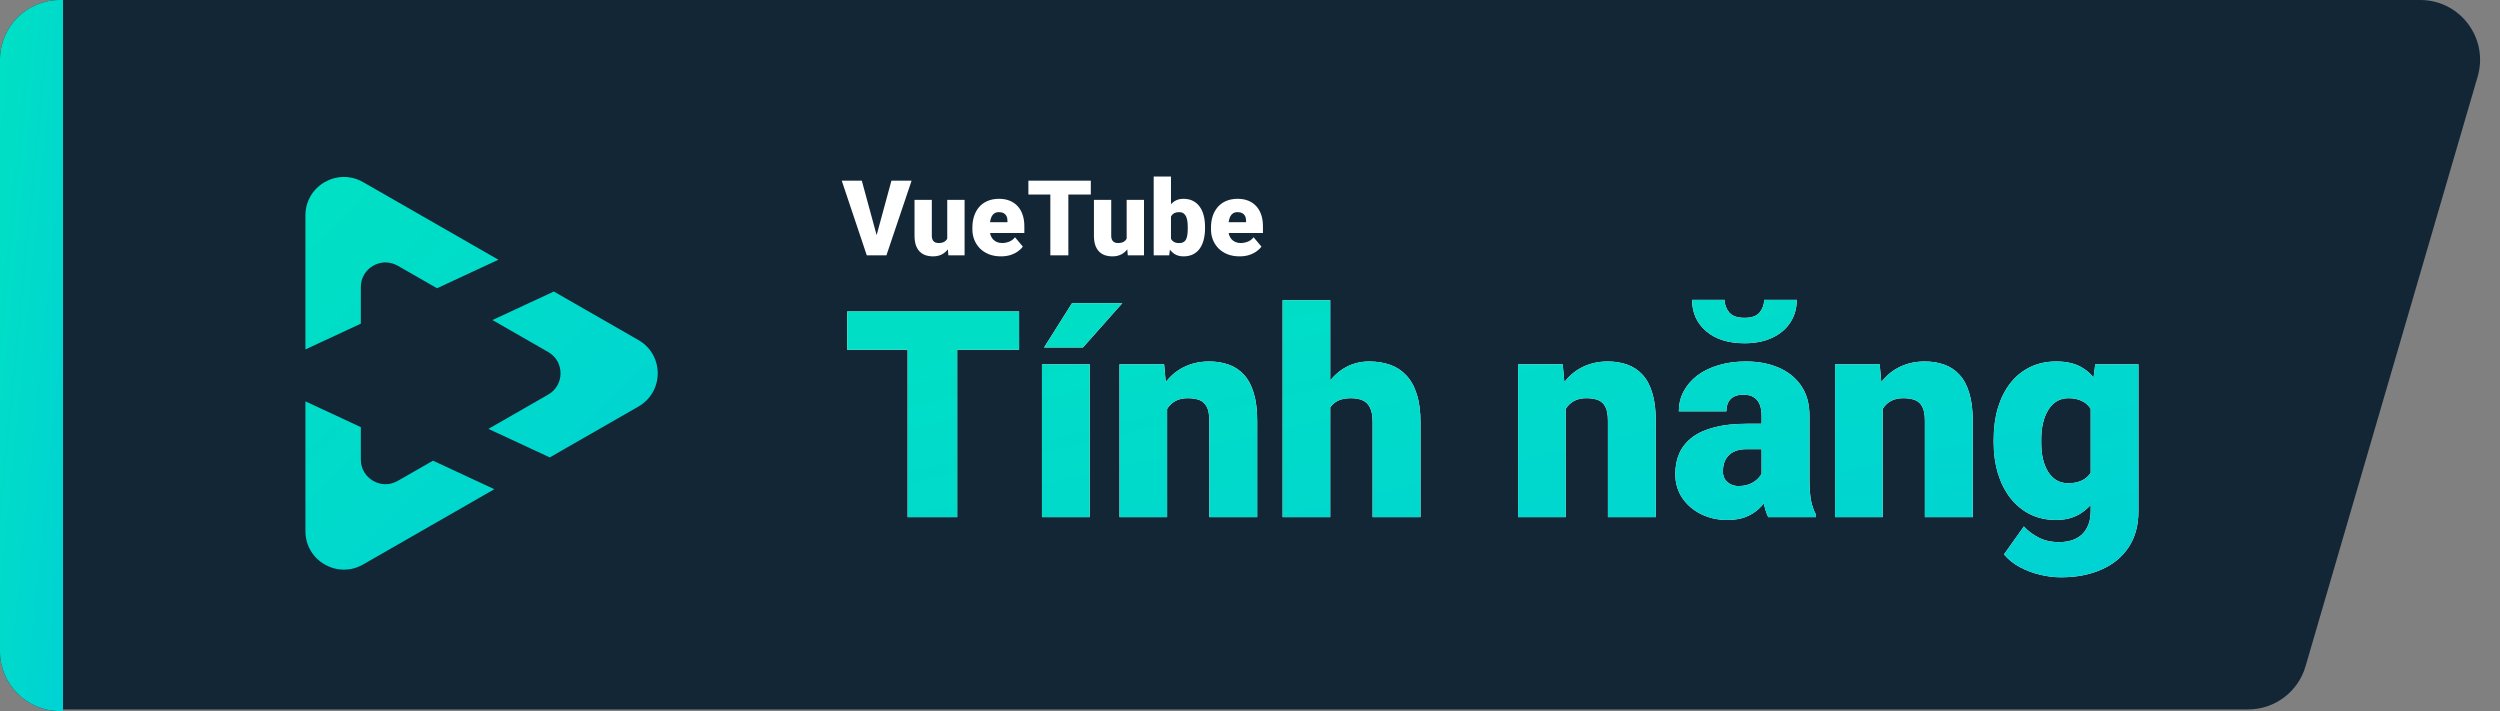
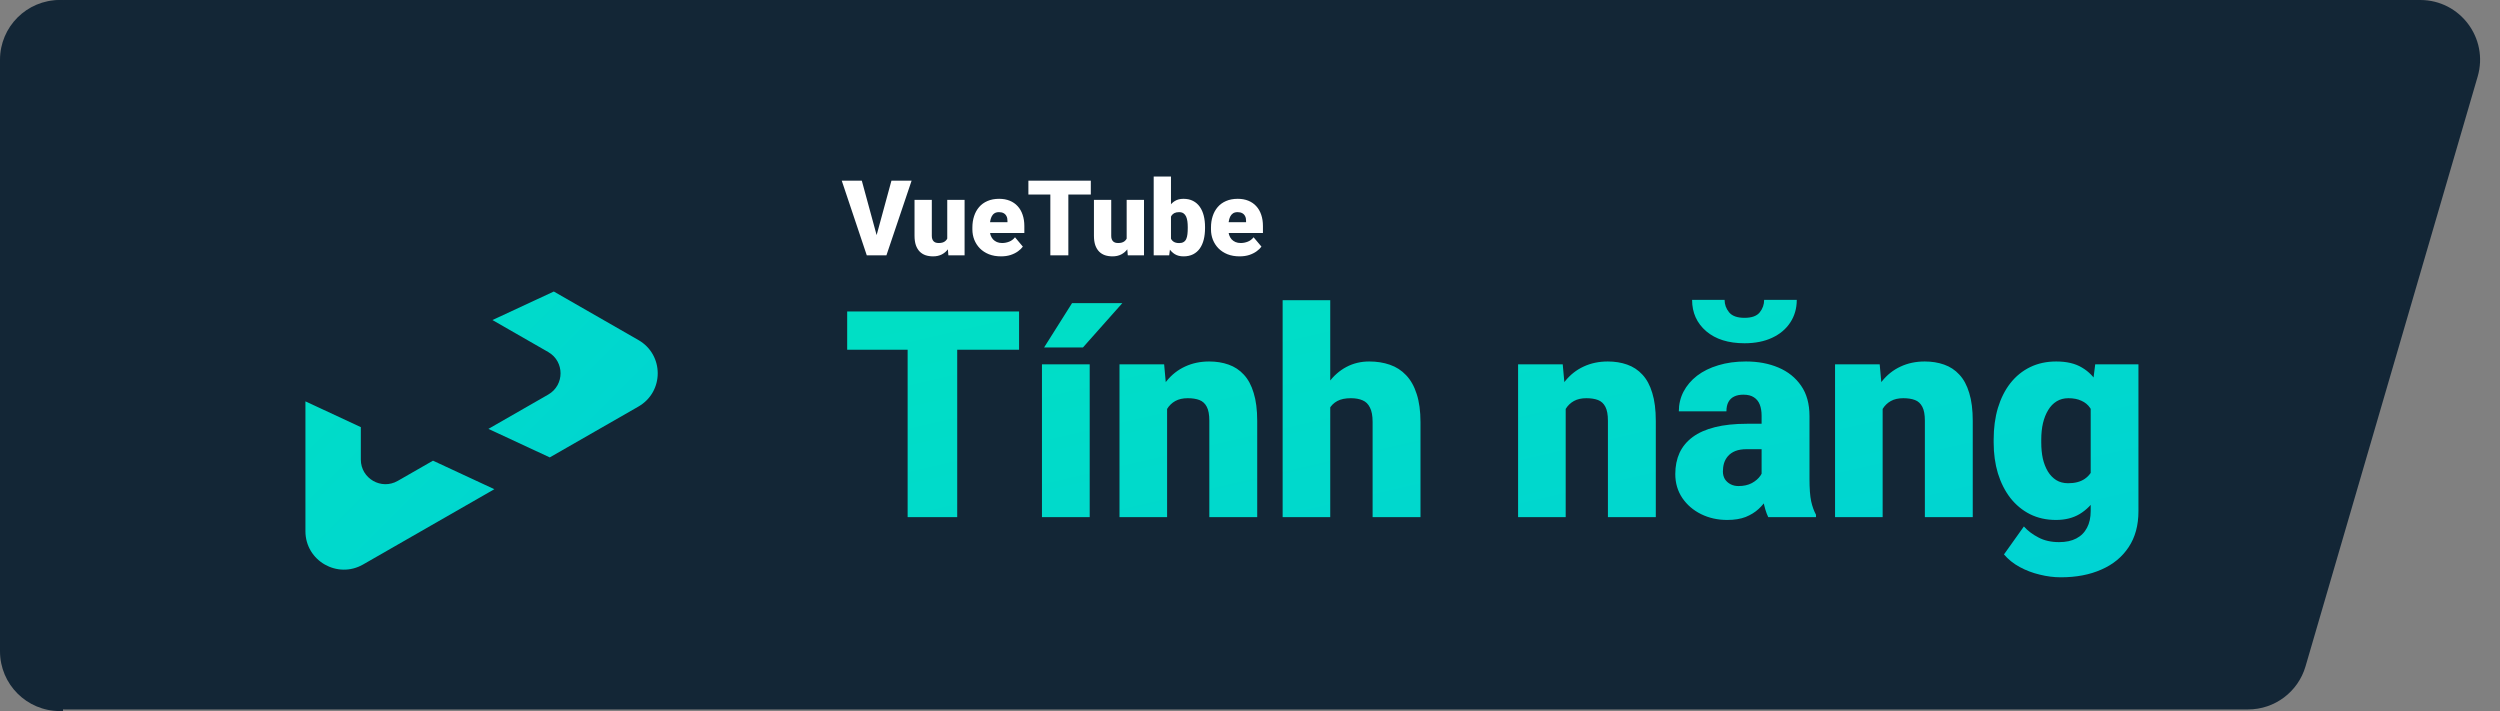
<svg xmlns="http://www.w3.org/2000/svg" width="1547" height="440" fill="none" viewBox="0 0 1547 440">
  <rect x="0" y="0" width="1547" height="440" fill="#808080" stroke="none" />
  <path fill="#132636" d="M3 37C3 16.566 19.566 0 40 0H1497.66C1522.33 0 1540.09 23.685 1533.18 47.367L1426.65 412.366C1422.04 428.15 1407.57 439 1391.13 439H40C19.566 439 3 422.435 3 402V37Z" />
  <path fill="#132636" d="M0 37C0 16.566 16.566 0 37 0H39V440H37C16.566 440 0 423.435 0 403V37Z" />
-   <path fill="url(#paint0_linear_331_112)" d="M0 37C0 16.566 16.566 0 37 0H39V440H37C16.566 440 0 423.435 0 403V37Z" />
  <path fill="url(#paint1_linear_331_112)" d="M339.24 244.163C349.416 238.319 349.415 223.678 339.238 217.836L304.727 198.042L342.697 180.39L395.065 210.427C410.978 219.555 410.978 242.445 395.065 251.573L340.201 283.042L302.231 265.39L339.24 244.163Z" />
  <path fill="url(#paint2_linear_331_112)" d="M223.282 264.304V284.416C223.287 296.095 235.961 303.401 246.117 297.576L267.934 285.062L305.904 302.714L224.679 349.303C208.808 358.406 189 346.985 189 328.73L189 248.366L223.282 264.304Z" />
-   <path fill="url(#paint3_linear_331_112)" d="M308.401 160.718L270.431 178.37L246.103 164.416C235.948 158.604 223.282 165.913 223.282 177.59V200.289L189 216.226L189 133.27C189 115.015 208.808 103.594 224.679 112.697L308.401 160.718Z" />
  <path fill="#fff" d="M542.011 147.114L551.627 111.789H564.101L548.517 158H540.456L542.011 147.114ZM533.283 111.789L542.899 147.114L544.518 158H536.361L520.873 111.789H533.283ZM586.159 149.653V123.659H596.886V158H586.857L586.159 149.653ZM587.174 142.67L589.967 142.607C589.967 144.913 589.692 147.05 589.142 149.018C588.592 150.965 587.777 152.657 586.698 154.096C585.64 155.535 584.328 156.656 582.763 157.46C581.218 158.243 579.43 158.635 577.399 158.635C575.706 158.635 574.151 158.402 572.733 157.937C571.337 157.45 570.131 156.699 569.115 155.683C568.1 154.646 567.306 153.324 566.735 151.716C566.185 150.087 565.91 148.14 565.91 145.876V123.659H576.605V145.939C576.605 146.701 576.701 147.357 576.891 147.907C577.082 148.457 577.357 148.923 577.716 149.304C578.076 149.663 578.52 149.938 579.049 150.129C579.599 150.298 580.224 150.383 580.922 150.383C582.53 150.383 583.789 150.044 584.699 149.367C585.609 148.69 586.243 147.77 586.603 146.606C586.984 145.442 587.174 144.13 587.174 142.67ZM619.42 158.635C616.627 158.635 614.131 158.201 611.93 157.333C609.73 156.445 607.868 155.228 606.344 153.684C604.842 152.139 603.689 150.362 602.885 148.352C602.102 146.341 601.71 144.215 601.71 141.972V140.766C601.71 138.248 602.06 135.921 602.758 133.784C603.456 131.625 604.493 129.742 605.868 128.134C607.243 126.526 608.968 125.278 611.042 124.389C613.115 123.479 615.527 123.024 618.278 123.024C620.711 123.024 622.89 123.416 624.816 124.199C626.741 124.982 628.371 126.103 629.704 127.563C631.058 129.023 632.084 130.79 632.782 132.863C633.502 134.937 633.861 137.264 633.861 139.846V144.194H605.805V137.497H623.419V136.672C623.441 135.529 623.24 134.556 622.816 133.752C622.414 132.948 621.822 132.334 621.039 131.911C620.256 131.488 619.304 131.276 618.183 131.276C617.019 131.276 616.056 131.53 615.294 132.038C614.554 132.546 613.972 133.244 613.549 134.133C613.147 135 612.861 136.005 612.692 137.148C612.523 138.291 612.438 139.497 612.438 140.766V141.972C612.438 143.242 612.607 144.395 612.946 145.432C613.306 146.468 613.813 147.357 614.469 148.098C615.146 148.817 615.95 149.378 616.881 149.78C617.833 150.182 618.913 150.383 620.119 150.383C621.579 150.383 623.017 150.108 624.435 149.558C625.853 149.007 627.069 148.098 628.085 146.828L632.941 152.604C632.243 153.599 631.248 154.562 629.958 155.493C628.688 156.424 627.165 157.185 625.387 157.778C623.61 158.349 621.621 158.635 619.42 158.635ZM661.093 111.789V158H649.953V111.789H661.093ZM674.994 111.789V120.39H636.369V111.789H674.994ZM697.179 149.653V123.659H707.907V158H697.877L697.179 149.653ZM698.195 142.67L700.988 142.607C700.988 144.913 700.713 147.05 700.163 149.018C699.612 150.965 698.798 152.657 697.719 154.096C696.661 155.535 695.349 156.656 693.783 157.46C692.239 158.243 690.451 158.635 688.419 158.635C686.727 158.635 685.172 158.402 683.754 157.937C682.357 157.45 681.151 156.699 680.136 155.683C679.12 154.646 678.327 153.324 677.755 151.716C677.205 150.087 676.93 148.14 676.93 145.876V123.659H687.626V145.939C687.626 146.701 687.721 147.357 687.912 147.907C688.102 148.457 688.377 148.923 688.737 149.304C689.097 149.663 689.541 149.938 690.07 150.129C690.62 150.298 691.244 150.383 691.942 150.383C693.55 150.383 694.809 150.044 695.719 149.367C696.629 148.69 697.264 147.77 697.624 146.606C698.004 145.442 698.195 144.13 698.195 142.67ZM713.905 109.25H724.601V149.558L723.49 158H713.905V109.25ZM745.675 140.449V141.115C745.675 143.718 745.411 146.088 744.882 148.225C744.353 150.362 743.538 152.213 742.438 153.779C741.338 155.323 739.952 156.519 738.28 157.365C736.609 158.212 734.63 158.635 732.345 158.635C730.272 158.635 728.494 158.19 727.013 157.302C725.532 156.392 724.294 155.144 723.3 153.557C722.305 151.949 721.501 150.097 720.888 148.002C720.274 145.887 719.787 143.623 719.428 141.21V140.417C719.787 138.026 720.274 135.783 720.888 133.688C721.501 131.573 722.305 129.721 723.3 128.134C724.294 126.526 725.521 125.278 726.981 124.389C728.463 123.479 730.229 123.024 732.282 123.024C734.588 123.024 736.577 123.458 738.249 124.326C739.941 125.193 741.338 126.41 742.438 127.976C743.538 129.541 744.353 131.382 744.882 133.498C745.411 135.614 745.675 137.931 745.675 140.449ZM734.979 141.115V140.449C734.979 139.2 734.905 138.026 734.757 136.926C734.609 135.826 734.345 134.852 733.964 134.006C733.583 133.16 733.043 132.493 732.345 132.006C731.647 131.52 730.737 131.276 729.616 131.276C728.473 131.276 727.51 131.467 726.728 131.848C725.966 132.229 725.352 132.779 724.887 133.498C724.442 134.196 724.125 135.064 723.935 136.101C723.744 137.116 723.66 138.269 723.681 139.56V142.067C723.638 143.824 723.797 145.326 724.157 146.574C724.516 147.823 725.141 148.775 726.029 149.431C726.918 150.087 728.135 150.415 729.679 150.415C730.822 150.415 731.742 150.192 732.44 149.748C733.16 149.304 733.699 148.669 734.059 147.844C734.419 147.019 734.662 146.035 734.789 144.892C734.916 143.75 734.979 142.491 734.979 141.115ZM767.067 158.635C764.274 158.635 761.777 158.201 759.577 157.333C757.376 156.445 755.514 155.228 753.991 153.684C752.488 152.139 751.335 150.362 750.531 148.352C749.748 146.341 749.357 144.215 749.357 141.972V140.766C749.357 138.248 749.706 135.921 750.404 133.784C751.103 131.625 752.139 129.742 753.515 128.134C754.89 126.526 756.614 125.278 758.688 124.389C760.762 123.479 763.174 123.024 765.924 123.024C768.358 123.024 770.537 123.416 772.462 124.199C774.388 124.982 776.017 126.103 777.35 127.563C778.704 129.023 779.73 130.79 780.429 132.863C781.148 134.937 781.508 137.264 781.508 139.846V144.194H753.451V137.497H771.066V136.672C771.087 135.529 770.886 134.556 770.463 133.752C770.061 132.948 769.468 132.334 768.686 131.911C767.903 131.488 766.951 131.276 765.829 131.276C764.665 131.276 763.703 131.53 762.941 132.038C762.2 132.546 761.618 133.244 761.195 134.133C760.793 135 760.508 136.005 760.338 137.148C760.169 138.291 760.084 139.497 760.084 140.766V141.972C760.084 143.242 760.254 144.395 760.592 145.432C760.952 146.468 761.46 147.357 762.116 148.098C762.793 148.817 763.597 149.378 764.528 149.78C765.48 150.182 766.559 150.383 767.765 150.383C769.225 150.383 770.664 150.108 772.082 149.558C773.499 149.007 774.716 148.098 775.731 146.828L780.587 152.604C779.889 153.599 778.895 154.562 777.604 155.493C776.334 156.424 774.811 157.185 773.034 157.778C771.256 158.349 769.267 158.635 767.067 158.635Z" />
-   <path fill="#fff" d="M592.32 192.742V320H561.642V192.742H592.32ZM630.603 192.742V216.428H524.234V192.742H630.603ZM674.304 225.431V320H644.762V225.431H674.304ZM646.073 215.03L663.378 187.585H694.494L670.108 215.03H646.073ZM722.2 245.621V320H692.746V225.431H720.365L722.2 245.621ZM718.704 269.481L711.799 269.656C711.799 262.431 712.673 255.992 714.421 250.34C716.169 244.63 718.646 239.794 721.851 235.832C725.055 231.869 728.872 228.868 733.3 226.829C737.787 224.731 742.769 223.683 748.246 223.683C752.616 223.683 756.608 224.324 760.22 225.605C763.891 226.887 767.038 228.956 769.66 231.811C772.34 234.666 774.379 238.454 775.778 243.173C777.235 247.835 777.963 253.603 777.963 260.479V320H748.333V260.392C748.333 256.604 747.809 253.72 746.76 251.739C745.711 249.699 744.196 248.301 742.215 247.543C740.234 246.786 737.816 246.407 734.961 246.407C731.931 246.407 729.367 246.99 727.27 248.155C725.172 249.321 723.482 250.952 722.2 253.05C720.977 255.089 720.073 257.507 719.491 260.304C718.966 263.101 718.704 266.16 718.704 269.481ZM823.15 185.75V320H793.695V185.75H823.15ZM819.654 269.481L812.749 269.656C812.749 263.014 813.565 256.896 815.196 251.302C816.828 245.708 819.159 240.843 822.188 236.706C825.218 232.569 828.86 229.364 833.114 227.091C837.367 224.819 842.087 223.683 847.273 223.683C851.934 223.683 856.188 224.353 860.034 225.693C863.938 227.033 867.288 229.189 870.085 232.161C872.94 235.132 875.125 239.007 876.64 243.785C878.213 248.563 879 254.39 879 261.266V320H849.371V261.091C849.371 257.245 848.817 254.273 847.71 252.176C846.661 250.02 845.146 248.534 843.165 247.718C841.184 246.844 838.766 246.407 835.911 246.407C832.473 246.407 829.676 246.99 827.52 248.155C825.364 249.321 823.703 250.952 822.538 253.05C821.431 255.089 820.674 257.507 820.266 260.304C819.858 263.101 819.654 266.16 819.654 269.481ZM968.85 245.621V320H939.395V225.431H967.014L968.85 245.621ZM965.354 269.481L958.449 269.656C958.449 262.431 959.323 255.992 961.071 250.34C962.819 244.63 965.295 239.794 968.5 235.832C971.705 231.869 975.521 228.868 979.95 226.829C984.436 224.731 989.418 223.683 994.896 223.683C999.266 223.683 1003.26 224.324 1006.87 225.605C1010.54 226.887 1013.69 228.956 1016.31 231.811C1018.99 234.666 1021.03 238.454 1022.43 243.173C1023.88 247.835 1024.61 253.603 1024.61 260.479V320H994.983V260.392C994.983 256.604 994.458 253.72 993.41 251.739C992.361 249.699 990.846 248.301 988.865 247.543C986.884 246.786 984.465 246.407 981.61 246.407C978.58 246.407 976.017 246.99 973.919 248.155C971.821 249.321 970.132 250.952 968.85 253.05C967.626 255.089 966.723 257.507 966.14 260.304C965.616 263.101 965.354 266.16 965.354 269.481ZM1090.08 296.227V257.245C1090.08 254.565 1089.7 252.263 1088.94 250.34C1088.18 248.417 1086.99 246.932 1085.36 245.883C1083.73 244.776 1081.54 244.222 1078.8 244.222C1076.59 244.222 1074.69 244.601 1073.12 245.358C1071.55 246.116 1070.35 247.252 1069.54 248.767C1068.72 250.282 1068.31 252.205 1068.31 254.536H1038.86C1038.86 250.166 1039.82 246.116 1041.74 242.387C1043.72 238.599 1046.52 235.307 1050.13 232.51C1053.8 229.713 1058.17 227.557 1063.24 226.042C1068.37 224.469 1074.08 223.683 1080.38 223.683C1087.89 223.683 1094.59 224.935 1100.48 227.441C1106.42 229.946 1111.11 233.705 1114.55 238.716C1117.99 243.669 1119.71 249.903 1119.71 257.42V296.139C1119.71 302.316 1120.06 307.006 1120.75 310.211C1121.45 313.357 1122.44 316.125 1123.73 318.514V320H1094.18C1092.79 317.087 1091.74 313.532 1091.04 309.337C1090.4 305.083 1090.08 300.713 1090.08 296.227ZM1093.66 262.227L1093.83 277.959H1080.81C1078.07 277.959 1075.74 278.338 1073.82 279.096C1071.96 279.853 1070.44 280.902 1069.27 282.242C1068.17 283.524 1067.35 284.981 1066.83 286.612C1066.36 288.244 1066.13 289.963 1066.13 291.769C1066.13 293.517 1066.54 295.09 1067.35 296.489C1068.23 297.829 1069.39 298.878 1070.85 299.635C1072.3 300.393 1073.94 300.771 1075.74 300.771C1079.01 300.771 1081.77 300.16 1084.05 298.936C1086.38 297.654 1088.15 296.11 1089.38 294.304C1090.6 292.497 1091.21 290.808 1091.21 289.234L1097.68 301.296C1096.52 303.627 1095.18 305.986 1093.66 308.375C1092.2 310.764 1090.37 312.979 1088.15 315.018C1086 316.999 1083.35 318.631 1080.2 319.913C1077.05 321.136 1073.24 321.748 1068.75 321.748C1062.92 321.748 1057.56 320.554 1052.67 318.165C1047.83 315.776 1043.96 312.454 1041.04 308.201C1038.13 303.889 1036.67 298.936 1036.67 293.342C1036.67 288.448 1037.55 284.078 1039.3 280.232C1041.1 276.386 1043.81 273.123 1047.42 270.443C1051.04 267.763 1055.64 265.723 1061.23 264.325C1066.83 262.926 1073.41 262.227 1080.99 262.227H1093.66ZM1091.65 185.575H1111.84C1111.84 190.819 1110.5 195.481 1107.82 199.56C1105.2 203.58 1101.47 206.727 1096.63 208.999C1091.8 211.271 1086.09 212.408 1079.5 212.408C1069.54 212.408 1061.64 209.931 1055.81 204.979C1049.99 199.967 1047.07 193.5 1047.07 185.575H1067.18C1067.18 188.43 1068.11 190.994 1069.97 193.267C1071.84 195.539 1075.01 196.675 1079.5 196.675C1083.99 196.675 1087.13 195.539 1088.94 193.267C1090.75 190.994 1091.65 188.43 1091.65 185.575ZM1164.98 245.621V320H1135.53V225.431H1163.15L1164.98 245.621ZM1161.48 269.481L1154.58 269.656C1154.58 262.431 1155.45 255.992 1157.2 250.34C1158.95 244.63 1161.43 239.794 1164.63 235.832C1167.84 231.869 1171.65 228.868 1176.08 226.829C1180.57 224.731 1185.55 223.683 1191.03 223.683C1195.4 223.683 1199.39 224.324 1203 225.605C1206.67 226.887 1209.82 228.956 1212.44 231.811C1215.12 234.666 1217.16 238.454 1218.56 243.173C1220.01 247.835 1220.74 253.603 1220.74 260.479V320H1191.11V260.392C1191.11 256.604 1190.59 253.72 1189.54 251.739C1188.49 249.699 1186.98 248.301 1185 247.543C1183.01 246.786 1180.6 246.407 1177.74 246.407C1174.71 246.407 1172.15 246.99 1170.05 248.155C1167.95 249.321 1166.26 250.952 1164.98 253.05C1163.76 255.089 1162.85 257.507 1162.27 260.304C1161.75 263.101 1161.48 266.16 1161.48 269.481ZM1296.52 225.431H1323.27V316.329C1323.27 325.069 1321.26 332.469 1317.24 338.529C1313.21 344.647 1307.59 349.28 1300.37 352.426C1293.2 355.631 1284.81 357.233 1275.19 357.233C1270.94 357.233 1266.6 356.68 1262.17 355.573C1257.74 354.524 1253.61 352.951 1249.76 350.853C1245.92 348.755 1242.68 346.162 1240.06 343.074L1252.38 325.769C1254.77 328.449 1257.77 330.721 1261.39 332.586C1265 334.509 1269.25 335.47 1274.15 335.47C1278.4 335.47 1281.95 334.713 1284.81 333.198C1287.72 331.683 1289.94 329.469 1291.45 326.555C1292.97 323.7 1293.72 320.233 1293.72 316.154V247.806L1296.52 225.431ZM1233.68 273.852V272.016C1233.68 264.849 1234.55 258.323 1236.3 252.438C1238.11 246.495 1240.67 241.396 1243.99 237.143C1247.37 232.831 1251.45 229.509 1256.23 227.179C1261.01 224.848 1266.4 223.683 1272.4 223.683C1278.87 223.683 1284.17 224.935 1288.31 227.441C1292.5 229.888 1295.85 233.326 1298.36 237.754C1300.92 242.183 1302.9 247.369 1304.3 253.312C1305.76 259.197 1306.98 265.548 1307.97 272.366V274.551C1306.98 280.96 1305.61 287.02 1303.86 292.73C1302.17 298.382 1299.96 303.394 1297.22 307.764C1294.48 312.134 1291.04 315.572 1286.91 318.077C1282.83 320.524 1277.93 321.748 1272.22 321.748C1266.28 321.748 1260.92 320.554 1256.14 318.165C1251.42 315.776 1247.37 312.425 1243.99 308.113C1240.67 303.801 1238.11 298.732 1236.3 292.905C1234.55 287.078 1233.68 280.727 1233.68 273.852ZM1263.13 272.016V273.852C1263.13 277.406 1263.45 280.698 1264.09 283.728C1264.79 286.758 1265.84 289.438 1267.24 291.769C1268.64 294.042 1270.36 295.819 1272.4 297.101C1274.5 298.382 1276.94 299.023 1279.74 299.023C1283.99 299.023 1287.43 298.12 1290.05 296.314C1292.68 294.508 1294.57 291.944 1295.73 288.623C1296.9 285.301 1297.4 281.397 1297.22 276.911V270.006C1297.34 266.16 1297.07 262.781 1296.43 259.867C1295.79 256.896 1294.77 254.419 1293.37 252.438C1292.03 250.457 1290.23 248.971 1287.96 247.98C1285.74 246.932 1283.06 246.407 1279.91 246.407C1277.18 246.407 1274.76 247.048 1272.66 248.33C1270.56 249.612 1268.81 251.418 1267.42 253.749C1266.02 256.021 1264.94 258.731 1264.18 261.877C1263.48 264.966 1263.13 268.345 1263.13 272.016Z" />
  <path fill="url(#paint4_linear_331_112)" d="M592.32 192.742V320H561.642V192.742H592.32ZM630.603 192.742V216.428H524.234V192.742H630.603ZM674.304 225.431V320H644.762V225.431H674.304ZM646.073 215.03L663.378 187.585H694.494L670.108 215.03H646.073ZM722.2 245.621V320H692.746V225.431H720.365L722.2 245.621ZM718.704 269.481L711.799 269.656C711.799 262.431 712.673 255.992 714.421 250.34C716.169 244.63 718.646 239.794 721.851 235.832C725.055 231.869 728.872 228.868 733.3 226.829C737.787 224.731 742.769 223.683 748.246 223.683C752.616 223.683 756.608 224.324 760.22 225.605C763.891 226.887 767.038 228.956 769.66 231.811C772.34 234.666 774.379 238.454 775.778 243.173C777.235 247.835 777.963 253.603 777.963 260.479V320H748.333V260.392C748.333 256.604 747.809 253.72 746.76 251.739C745.711 249.699 744.196 248.301 742.215 247.543C740.234 246.786 737.816 246.407 734.961 246.407C731.931 246.407 729.367 246.99 727.27 248.155C725.172 249.321 723.482 250.952 722.2 253.05C720.977 255.089 720.073 257.507 719.491 260.304C718.966 263.101 718.704 266.16 718.704 269.481ZM823.15 185.75V320H793.695V185.75H823.15ZM819.654 269.481L812.749 269.656C812.749 263.014 813.565 256.896 815.196 251.302C816.828 245.708 819.159 240.843 822.188 236.706C825.218 232.569 828.86 229.364 833.114 227.091C837.367 224.819 842.087 223.683 847.273 223.683C851.934 223.683 856.188 224.353 860.034 225.693C863.938 227.033 867.288 229.189 870.085 232.161C872.94 235.132 875.125 239.007 876.64 243.785C878.213 248.563 879 254.39 879 261.266V320H849.371V261.091C849.371 257.245 848.817 254.273 847.71 252.176C846.661 250.02 845.146 248.534 843.165 247.718C841.184 246.844 838.766 246.407 835.911 246.407C832.473 246.407 829.676 246.99 827.52 248.155C825.364 249.321 823.703 250.952 822.538 253.05C821.431 255.089 820.674 257.507 820.266 260.304C819.858 263.101 819.654 266.16 819.654 269.481ZM968.85 245.621V320H939.395V225.431H967.014L968.85 245.621ZM965.354 269.481L958.449 269.656C958.449 262.431 959.323 255.992 961.071 250.34C962.819 244.63 965.295 239.794 968.5 235.832C971.705 231.869 975.521 228.868 979.95 226.829C984.436 224.731 989.418 223.683 994.896 223.683C999.266 223.683 1003.26 224.324 1006.87 225.605C1010.54 226.887 1013.69 228.956 1016.31 231.811C1018.99 234.666 1021.03 238.454 1022.43 243.173C1023.88 247.835 1024.61 253.603 1024.61 260.479V320H994.983V260.392C994.983 256.604 994.458 253.72 993.41 251.739C992.361 249.699 990.846 248.301 988.865 247.543C986.884 246.786 984.465 246.407 981.61 246.407C978.58 246.407 976.017 246.99 973.919 248.155C971.821 249.321 970.132 250.952 968.85 253.05C967.626 255.089 966.723 257.507 966.14 260.304C965.616 263.101 965.354 266.16 965.354 269.481ZM1090.08 296.227V257.245C1090.08 254.565 1089.7 252.263 1088.94 250.34C1088.18 248.417 1086.99 246.932 1085.36 245.883C1083.73 244.776 1081.54 244.222 1078.8 244.222C1076.59 244.222 1074.69 244.601 1073.12 245.358C1071.55 246.116 1070.35 247.252 1069.54 248.767C1068.72 250.282 1068.31 252.205 1068.31 254.536H1038.86C1038.86 250.166 1039.82 246.116 1041.74 242.387C1043.72 238.599 1046.52 235.307 1050.13 232.51C1053.8 229.713 1058.17 227.557 1063.24 226.042C1068.37 224.469 1074.08 223.683 1080.38 223.683C1087.89 223.683 1094.59 224.935 1100.48 227.441C1106.42 229.946 1111.11 233.705 1114.55 238.716C1117.99 243.669 1119.71 249.903 1119.71 257.42V296.139C1119.71 302.316 1120.06 307.006 1120.75 310.211C1121.45 313.357 1122.44 316.125 1123.73 318.514V320H1094.18C1092.79 317.087 1091.74 313.532 1091.04 309.337C1090.4 305.083 1090.08 300.713 1090.08 296.227ZM1093.66 262.227L1093.83 277.959H1080.81C1078.07 277.959 1075.74 278.338 1073.82 279.096C1071.96 279.853 1070.44 280.902 1069.27 282.242C1068.17 283.524 1067.35 284.981 1066.83 286.612C1066.36 288.244 1066.13 289.963 1066.13 291.769C1066.13 293.517 1066.54 295.09 1067.35 296.489C1068.23 297.829 1069.39 298.878 1070.85 299.635C1072.3 300.393 1073.94 300.771 1075.74 300.771C1079.01 300.771 1081.77 300.16 1084.05 298.936C1086.38 297.654 1088.15 296.11 1089.38 294.304C1090.6 292.497 1091.21 290.808 1091.21 289.234L1097.68 301.296C1096.52 303.627 1095.18 305.986 1093.66 308.375C1092.2 310.764 1090.37 312.979 1088.15 315.018C1086 316.999 1083.35 318.631 1080.2 319.913C1077.05 321.136 1073.24 321.748 1068.75 321.748C1062.92 321.748 1057.56 320.554 1052.67 318.165C1047.83 315.776 1043.96 312.454 1041.04 308.201C1038.13 303.889 1036.67 298.936 1036.67 293.342C1036.67 288.448 1037.55 284.078 1039.3 280.232C1041.1 276.386 1043.81 273.123 1047.42 270.443C1051.04 267.763 1055.64 265.723 1061.23 264.325C1066.83 262.926 1073.41 262.227 1080.99 262.227H1093.66ZM1091.65 185.575H1111.84C1111.84 190.819 1110.5 195.481 1107.82 199.56C1105.2 203.58 1101.47 206.727 1096.63 208.999C1091.8 211.271 1086.09 212.408 1079.5 212.408C1069.54 212.408 1061.64 209.931 1055.81 204.979C1049.99 199.967 1047.07 193.5 1047.07 185.575H1067.18C1067.18 188.43 1068.11 190.994 1069.97 193.267C1071.84 195.539 1075.01 196.675 1079.5 196.675C1083.99 196.675 1087.13 195.539 1088.94 193.267C1090.75 190.994 1091.65 188.43 1091.65 185.575ZM1164.98 245.621V320H1135.53V225.431H1163.15L1164.98 245.621ZM1161.48 269.481L1154.58 269.656C1154.58 262.431 1155.45 255.992 1157.2 250.34C1158.95 244.63 1161.43 239.794 1164.63 235.832C1167.84 231.869 1171.65 228.868 1176.08 226.829C1180.57 224.731 1185.55 223.683 1191.03 223.683C1195.4 223.683 1199.39 224.324 1203 225.605C1206.67 226.887 1209.82 228.956 1212.44 231.811C1215.12 234.666 1217.16 238.454 1218.56 243.173C1220.01 247.835 1220.74 253.603 1220.74 260.479V320H1191.11V260.392C1191.11 256.604 1190.59 253.72 1189.54 251.739C1188.49 249.699 1186.98 248.301 1185 247.543C1183.01 246.786 1180.6 246.407 1177.74 246.407C1174.71 246.407 1172.15 246.99 1170.05 248.155C1167.95 249.321 1166.26 250.952 1164.98 253.05C1163.76 255.089 1162.85 257.507 1162.27 260.304C1161.75 263.101 1161.48 266.16 1161.48 269.481ZM1296.52 225.431H1323.27V316.329C1323.27 325.069 1321.26 332.469 1317.24 338.529C1313.21 344.647 1307.59 349.28 1300.37 352.426C1293.2 355.631 1284.81 357.233 1275.19 357.233C1270.94 357.233 1266.6 356.68 1262.17 355.573C1257.74 354.524 1253.61 352.951 1249.76 350.853C1245.92 348.755 1242.68 346.162 1240.06 343.074L1252.38 325.769C1254.77 328.449 1257.77 330.721 1261.39 332.586C1265 334.509 1269.25 335.47 1274.15 335.47C1278.4 335.47 1281.95 334.713 1284.81 333.198C1287.72 331.683 1289.94 329.469 1291.45 326.555C1292.97 323.7 1293.72 320.233 1293.72 316.154V247.806L1296.52 225.431ZM1233.68 273.852V272.016C1233.68 264.849 1234.55 258.323 1236.3 252.438C1238.11 246.495 1240.67 241.396 1243.99 237.143C1247.37 232.831 1251.45 229.509 1256.23 227.179C1261.01 224.848 1266.4 223.683 1272.4 223.683C1278.87 223.683 1284.17 224.935 1288.31 227.441C1292.5 229.888 1295.85 233.326 1298.36 237.754C1300.92 242.183 1302.9 247.369 1304.3 253.312C1305.76 259.197 1306.98 265.548 1307.97 272.366V274.551C1306.98 280.96 1305.61 287.02 1303.86 292.73C1302.17 298.382 1299.96 303.394 1297.22 307.764C1294.48 312.134 1291.04 315.572 1286.91 318.077C1282.83 320.524 1277.93 321.748 1272.22 321.748C1266.28 321.748 1260.92 320.554 1256.14 318.165C1251.42 315.776 1247.37 312.425 1243.99 308.113C1240.67 303.801 1238.11 298.732 1236.3 292.905C1234.55 287.078 1233.68 280.727 1233.68 273.852ZM1263.13 272.016V273.852C1263.13 277.406 1263.45 280.698 1264.09 283.728C1264.79 286.758 1265.84 289.438 1267.24 291.769C1268.64 294.042 1270.36 295.819 1272.4 297.101C1274.5 298.382 1276.94 299.023 1279.74 299.023C1283.99 299.023 1287.43 298.12 1290.05 296.314C1292.68 294.508 1294.57 291.944 1295.73 288.623C1296.9 285.301 1297.4 281.397 1297.22 276.911V270.006C1297.34 266.16 1297.07 262.781 1296.43 259.867C1295.79 256.896 1294.77 254.419 1293.37 252.438C1292.03 250.457 1290.23 248.971 1287.96 247.98C1285.74 246.932 1283.06 246.407 1279.91 246.407C1277.18 246.407 1274.76 247.048 1272.66 248.33C1270.56 249.612 1268.81 251.418 1267.42 253.749C1266.02 256.021 1264.94 258.731 1264.18 261.877C1263.48 264.966 1263.13 268.345 1263.13 272.016Z" />
  <defs>
    <linearGradient id="paint0_linear_331_112" x1="0" x2="88.064" y1=".777" y2="9.505" gradientUnits="userSpaceOnUse">
      <stop stop-color="#00E1C3" />
      <stop offset="1" stop-color="#00D1D5" />
    </linearGradient>
    <linearGradient id="paint1_linear_331_112" x1="189" x2="436.787" y1="109.929" y2="358.473" gradientUnits="userSpaceOnUse">
      <stop stop-color="#00E1C3" />
      <stop offset="1" stop-color="#00D1D5" />
    </linearGradient>
    <linearGradient id="paint2_linear_331_112" x1="189" x2="436.787" y1="109.929" y2="358.473" gradientUnits="userSpaceOnUse">
      <stop stop-color="#00E1C3" />
      <stop offset="1" stop-color="#00D1D5" />
    </linearGradient>
    <linearGradient id="paint3_linear_331_112" x1="189" x2="436.787" y1="109.929" y2="358.473" gradientUnits="userSpaceOnUse">
      <stop stop-color="#00E1C3" />
      <stop offset="1" stop-color="#00D1D5" />
    </linearGradient>
    <linearGradient id="paint4_linear_331_112" x1="521" x2="615.137" y1="154.371" y2="560.846" gradientUnits="userSpaceOnUse">
      <stop stop-color="#00E1C3" />
      <stop offset="1" stop-color="#00D1D5" />
    </linearGradient>
  </defs>
</svg>